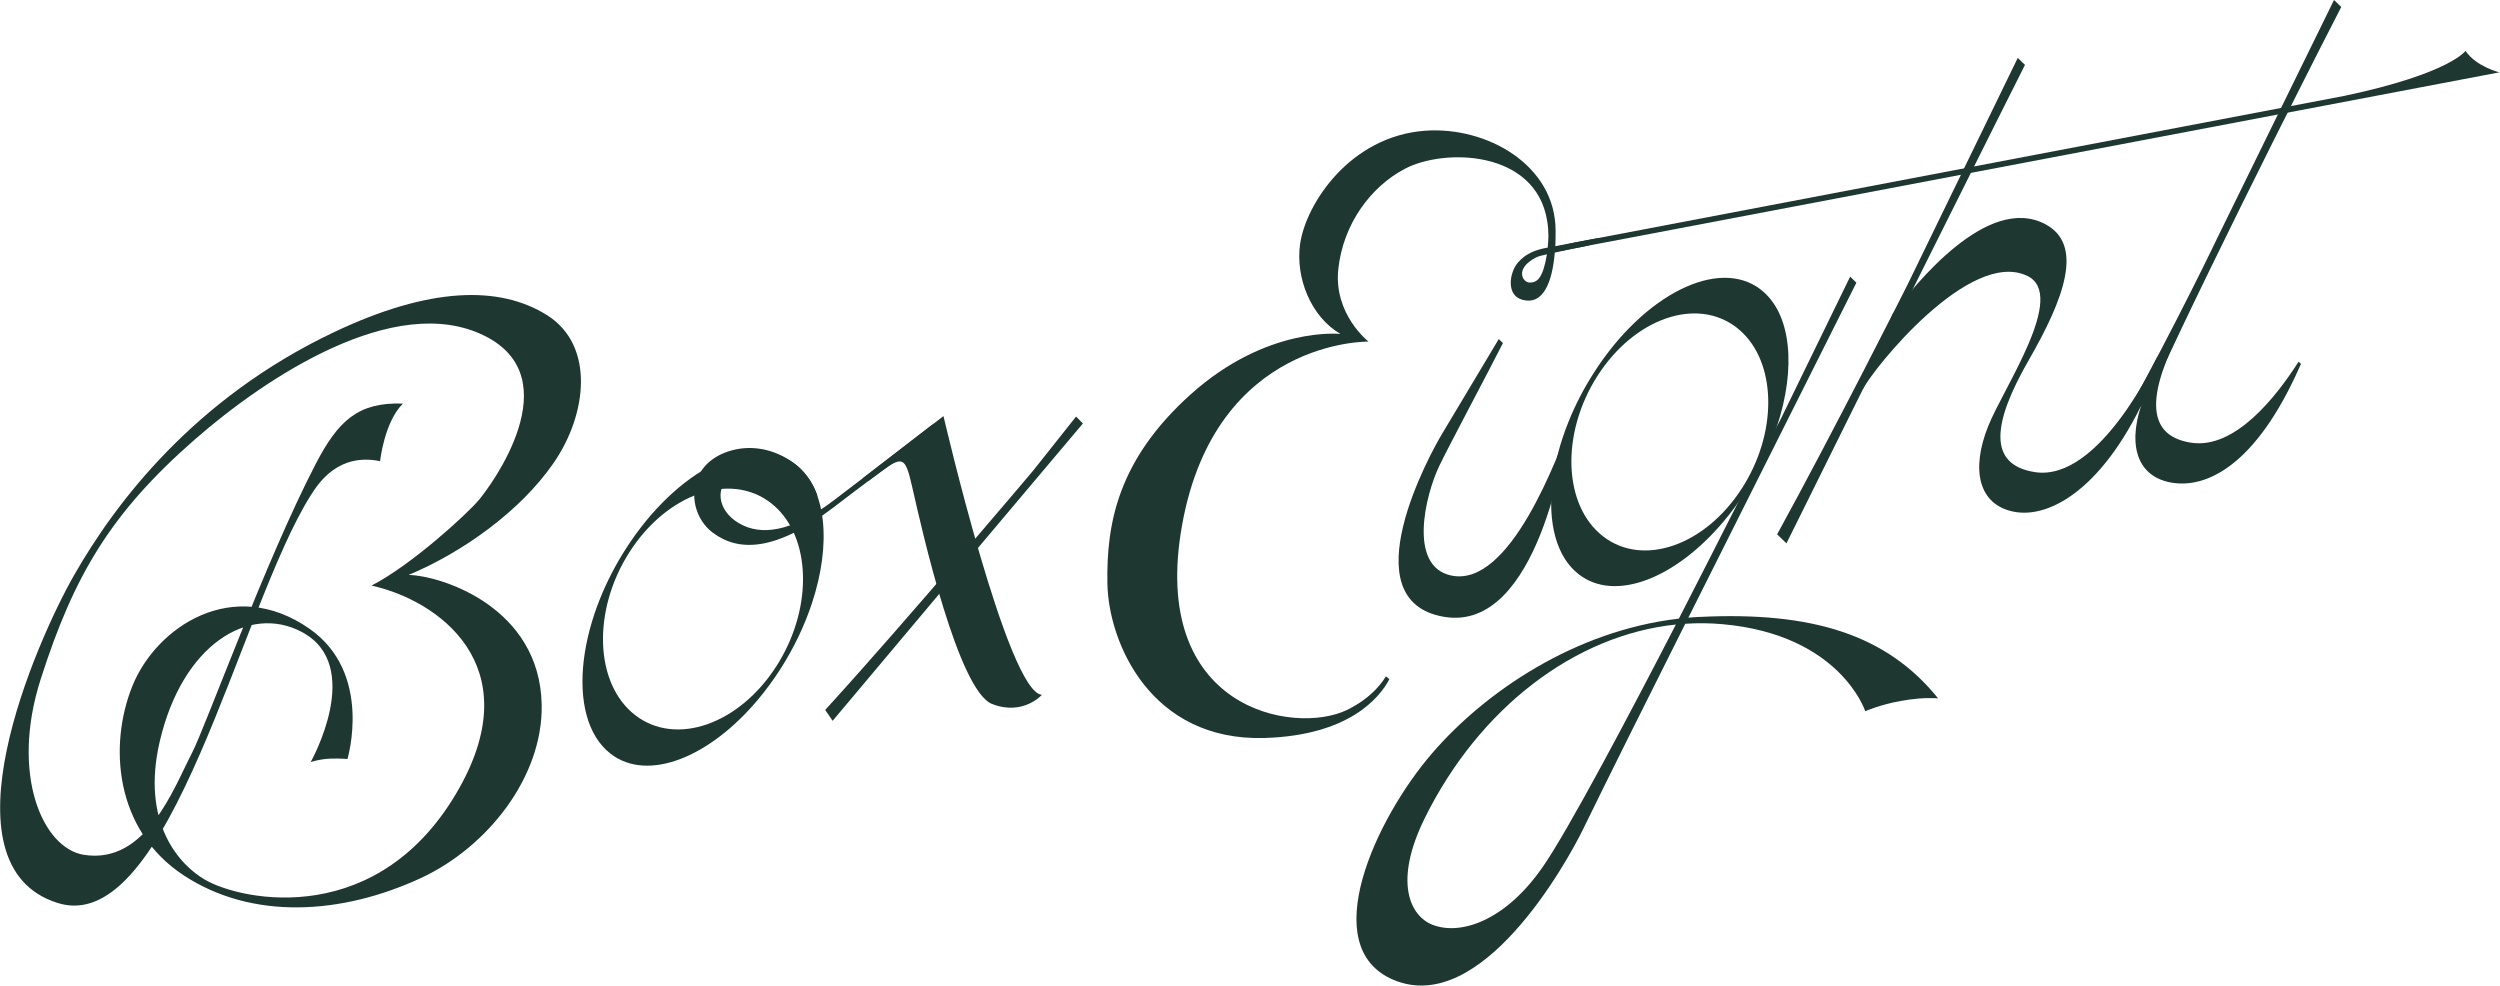
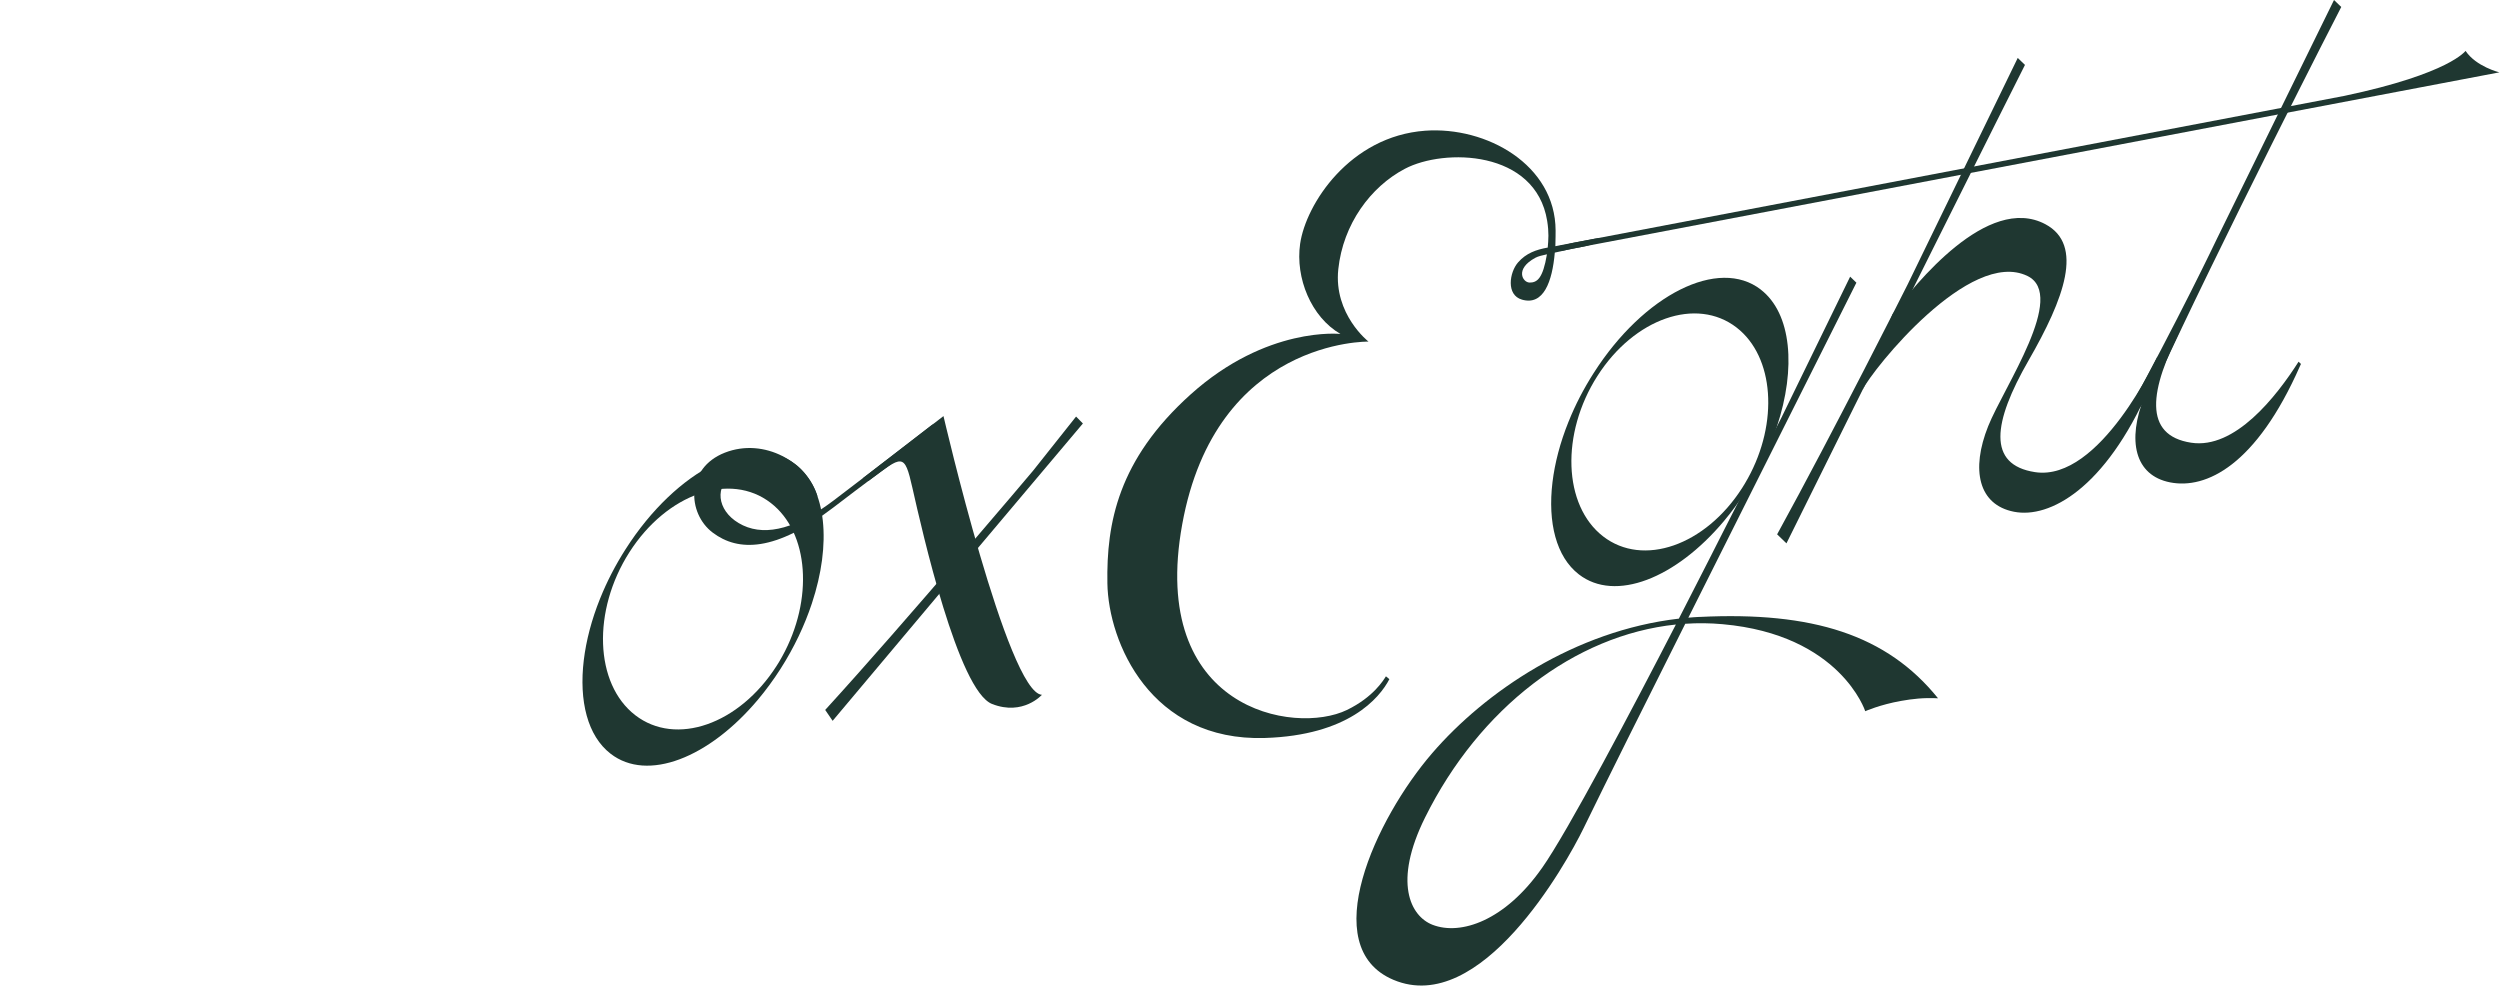
<svg xmlns="http://www.w3.org/2000/svg" width="1042" height="411" viewBox="0 0 1042 411" fill="none">
  <g clip-path="url(#clip0_12491_1246)">
-     <path d="M655.341 174.346L652.479 183.305C652.479 183.305 641.485 263.778 601.892 257.098C562.299 250.418 596.129 188.806 601.438 180.181L624.689 141.319L626.425 142.989C619.123 157.351 603.747 186.114 599.82 194.346C594.234 206.075 586.674 235.958 604.833 239.868C629.386 245.153 649.202 190.436 655.321 174.326L655.341 174.346Z" fill="#1F3731" />
    <path d="M733.896 120.691C716.369 107.115 685.165 122.695 664.243 155.485C660.039 162.067 656.565 168.806 653.861 175.545C653.802 175.643 653.762 175.722 653.743 175.82C650.269 184.445 648.039 193.011 647.072 201.007C645.058 217.786 648.611 232.088 658.065 239.397C673.184 251.107 698.448 241.126 718.54 217.176C721.758 213.326 724.837 209.141 727.738 204.622C733.343 195.84 737.646 186.724 740.607 177.824C748.699 153.462 746.745 130.652 733.896 120.711V120.691ZM728.291 199.75C727.62 200.968 726.909 202.166 726.139 203.365C710.784 227.393 684.829 236.45 668.171 223.562C651.512 210.673 650.466 180.732 665.802 156.704C681.158 132.675 707.113 123.618 723.791 136.507C739.541 148.688 741.357 176.134 728.488 199.416L728.291 199.75Z" fill="#1F3731" />
    <path d="M331.551 193.522C313.729 179.73 282.03 195.565 260.754 228.886C256.49 235.566 252.957 242.423 250.214 249.26C250.155 249.358 250.115 249.437 250.095 249.535C246.562 258.317 244.312 267.001 243.325 275.135C241.273 292.188 244.885 306.727 254.497 314.153C269.852 326.04 295.531 315.921 315.959 291.559C319.235 287.65 322.374 283.386 325.314 278.789C331.019 269.869 335.38 260.596 338.381 251.539C346.611 226.764 344.618 203.6 331.551 193.502V193.522ZM325.867 273.877C325.196 275.115 324.466 276.333 323.676 277.551C308.084 301.972 281.695 311.167 264.76 298.082C247.826 284.997 246.76 254.564 262.352 230.143C277.964 205.722 304.334 196.528 321.268 209.632C337.275 222.01 339.111 249.908 326.045 273.563L325.847 273.897L325.867 273.877Z" fill="#1F3731" />
    <path d="M708.455 257.118C706.856 257.197 705.277 257.295 703.698 257.452C726.81 211.44 761.153 142.951 773.746 117.822L771.141 115.308L742.541 173.993L731.232 196.135L731.054 196.469L721.955 214.288L717.948 222.147C717.948 222.147 710.31 237.315 699.751 257.845C656.427 262.855 618.985 288.357 596.958 313.898C573.451 341.109 548.444 394.686 580.754 408.38C617.15 423.802 652.657 360.343 660 345.274C669.631 325.47 685.776 293.131 702.415 259.987C707.586 259.633 712.777 259.692 717.988 260.164C767.114 264.565 777.437 296.432 777.437 296.432C777.437 296.432 783.536 293.701 792.417 292.129C796.977 291.324 801.674 290.734 807.773 291.049C786.457 264.584 755.449 254.82 708.455 257.138V257.118ZM642.631 361.875C627.334 383.683 608.9 390.029 597.077 385.452C587.84 381.856 580.576 367.671 593.998 340.677C616.617 295.115 656.328 264.702 698.507 260.301C680.072 296.039 653.644 346.217 642.65 361.875H642.631Z" fill="#1F3731" />
    <path d="M844.01 27.053C843.3 28.291 775.62 163.579 744.593 226.469L740.705 222.716C764.193 179.945 795.141 118.49 795.141 118.49L840.991 24.145L844.01 27.053Z" fill="#1F3731" />
    <path d="M451.352 176.507C418.904 214.956 372.403 270.124 347.04 300.439L343.941 295.901C377.554 259.103 430.569 196.213 430.569 196.213L448.51 173.619L451.332 176.488L451.352 176.507Z" fill="#1F3731" />
    <path d="M975.836 2.908C975.126 4.145 925.249 101.535 896.906 163.246C894.242 169.061 884.551 175.918 884.551 175.918C908.038 133.147 923.966 99.609 923.966 99.609L972.816 0L975.836 2.908Z" fill="#1F3731" />
    <path d="M788.803 130.986C798.178 118.608 828.416 80.671 852.495 93.441C868.68 102.046 860.39 124.385 845.508 150.24C830.626 176.095 828.199 193.718 848.192 196.783C875.331 200.948 899.233 148.55 899.233 148.55L895.74 161.989C877.423 203.601 854.331 216.194 839.469 213.306C824.606 210.418 821.389 195.821 828.692 177.588C835.284 161.144 861.594 123.108 845.054 115.033C821.073 103.343 780.651 153.698 776.27 162.5L788.823 130.966L788.803 130.986Z" fill="#1F3731" />
    <path d="M959.037 151.712L958.662 152.518C940.346 194.13 919.424 203.953 904.562 201.065C889.7 198.177 886.483 183.58 893.786 165.347L909.516 136.349C895.582 162.754 893.292 181.477 913.286 184.523C931.484 187.313 948.675 165.465 958.05 150.75L959.037 151.712Z" fill="#1F3731" />
-     <path d="M158.411 192.225C158.411 192.225 160.148 175.937 167.944 168.216C149.194 167.548 140.924 175.407 131.549 193.443C110.686 233.601 85.679 302.935 79.995 313.878C72.514 328.259 60.948 360.519 34.895 356.276C17.723 353.486 4.302 322.739 16.914 283.229C30.789 239.77 46.224 213.738 81.317 183.069C110.627 157.469 164.569 121.496 201.853 139.905C237.814 157.666 204.616 202.48 199.484 208.512C194.353 214.543 171.359 235.585 154.839 244.073C182.412 250.144 220.307 276.942 191.53 328.299C158.529 387.22 101.212 375.805 85.442 366.669C75.06 360.677 58.56 343.23 66.613 308.907C76.067 268.572 103.758 251.833 125.647 263.327C152.292 277.295 129.476 317.65 129.476 317.65C129.476 317.65 133.108 316.353 137.845 316.196C141.871 316.059 144.812 316.353 144.812 316.353C144.812 316.353 155.628 280.576 128.923 262.01C97.107 239.888 65.132 261.303 55.204 285.881C45.158 310.715 47.921 345.961 76.462 364.783C105.002 383.585 142.207 381.345 175.405 365.981C203.235 353.093 226.327 323.741 225.775 293.76C225.025 253.11 184.129 239.986 170.332 239.632C192.912 230.143 216.794 213.09 230.65 193.109C244.9 172.539 247.9 143.913 228.064 131.398C208.228 118.883 179.017 119.551 139.207 138.451C80.903 166.114 48.059 209.612 30.849 239.79C14.921 267.708 -25.738 360.677 24 376.355C70.876 391.129 99.969 253.051 129.575 206.37C132.871 201.184 141.062 188.649 158.47 192.225H158.411Z" fill="#1F3731" />
    <path d="M977.138 39.962L656.347 101.083C653.623 101.594 654.412 101.672 650.09 102.458L650.445 104.659L662.209 102.34C777.593 80.434 1041.74 30.158 1041.74 30.158C1041.74 30.158 1032.05 27.781 1027.65 21.218C1027.59 21.12 1021.39 30.61 977.138 39.962Z" fill="#1F3731" />
    <path d="M666.335 99.197L663.809 99.648L648.276 102.615C648.374 99.805 648.374 96.485 648.374 96.073C648.276 68.646 619.558 52.653 594.037 54.48C562.615 56.759 544.279 85.031 541.891 101.633C539.858 115.818 546.451 132.105 558.707 139.197C558.707 139.197 528.036 135.779 496.199 164.444C466.08 191.556 461.126 217.962 461.56 243.149C461.975 267.727 479.541 309.064 527.187 307.59C561.865 306.51 574.892 291.126 579.096 283.071L577.655 281.892C576.668 283.425 572.504 290.517 561.392 295.92C539.542 306.51 478.692 295.92 492.745 218.551C506.778 141.162 570.392 142.38 570.392 142.38C570.392 142.38 555.806 130.985 557.8 112.203C559.793 93.401 571.28 77.86 585.55 70.355C601.913 61.73 640.045 62.437 644.861 92.045C645.651 96.937 645.374 99.923 645.098 103.185C640.302 104.049 636.098 105.503 632.723 109.374C629.111 113.539 627.67 122.989 634.38 124.895C643.361 127.468 646.993 117.37 648.039 105.287C652.46 104.383 652.697 104.108 658.756 103.008C659.921 102.792 660.927 102.595 661.756 102.379C668.289 100.768 666.316 99.157 666.316 99.157L666.335 99.197ZM637.479 117.763C634.716 117.743 631.183 112.124 640.006 107.409C641.032 106.859 642.828 106.387 644.762 105.994C643.065 116.132 640.677 117.802 637.479 117.782V117.763Z" fill="#1F3731" />
    <path d="M373.906 191.635C369.189 195.093 360.643 201.341 347.439 211.459C323.201 230.025 307.707 230.045 297.049 221.989C286.45 213.993 285.601 195.132 302.122 188.668C318.622 182.224 336.642 192.755 340.748 206.94L304.451 198.374C297.365 204.013 299.575 214.19 309.661 218.964C319.747 223.718 332.636 219.828 347.517 208.551C362.399 197.274 389.025 176.645 389.025 176.645C389.025 176.645 377.952 192.794 373.906 191.615V191.635Z" fill="#1F3731" />
    <path d="M362.196 200.28C376.13 189.907 376.939 188.433 380.295 203.365C384.341 221.283 399.42 287.944 413.513 293.426C426.421 298.475 434.276 289.595 434.276 289.595C420.046 288.868 393.242 173.423 393.242 173.423L359.551 199.376C359.551 199.376 361.426 200.85 362.196 200.28Z" fill="#1F3731" />
  </g>
  <defs>
    <clipPath id="clip0_12491_1246">
      <rect width="1041.74" height="410.776" fill="white" />
    </clipPath>
  </defs>
</svg>